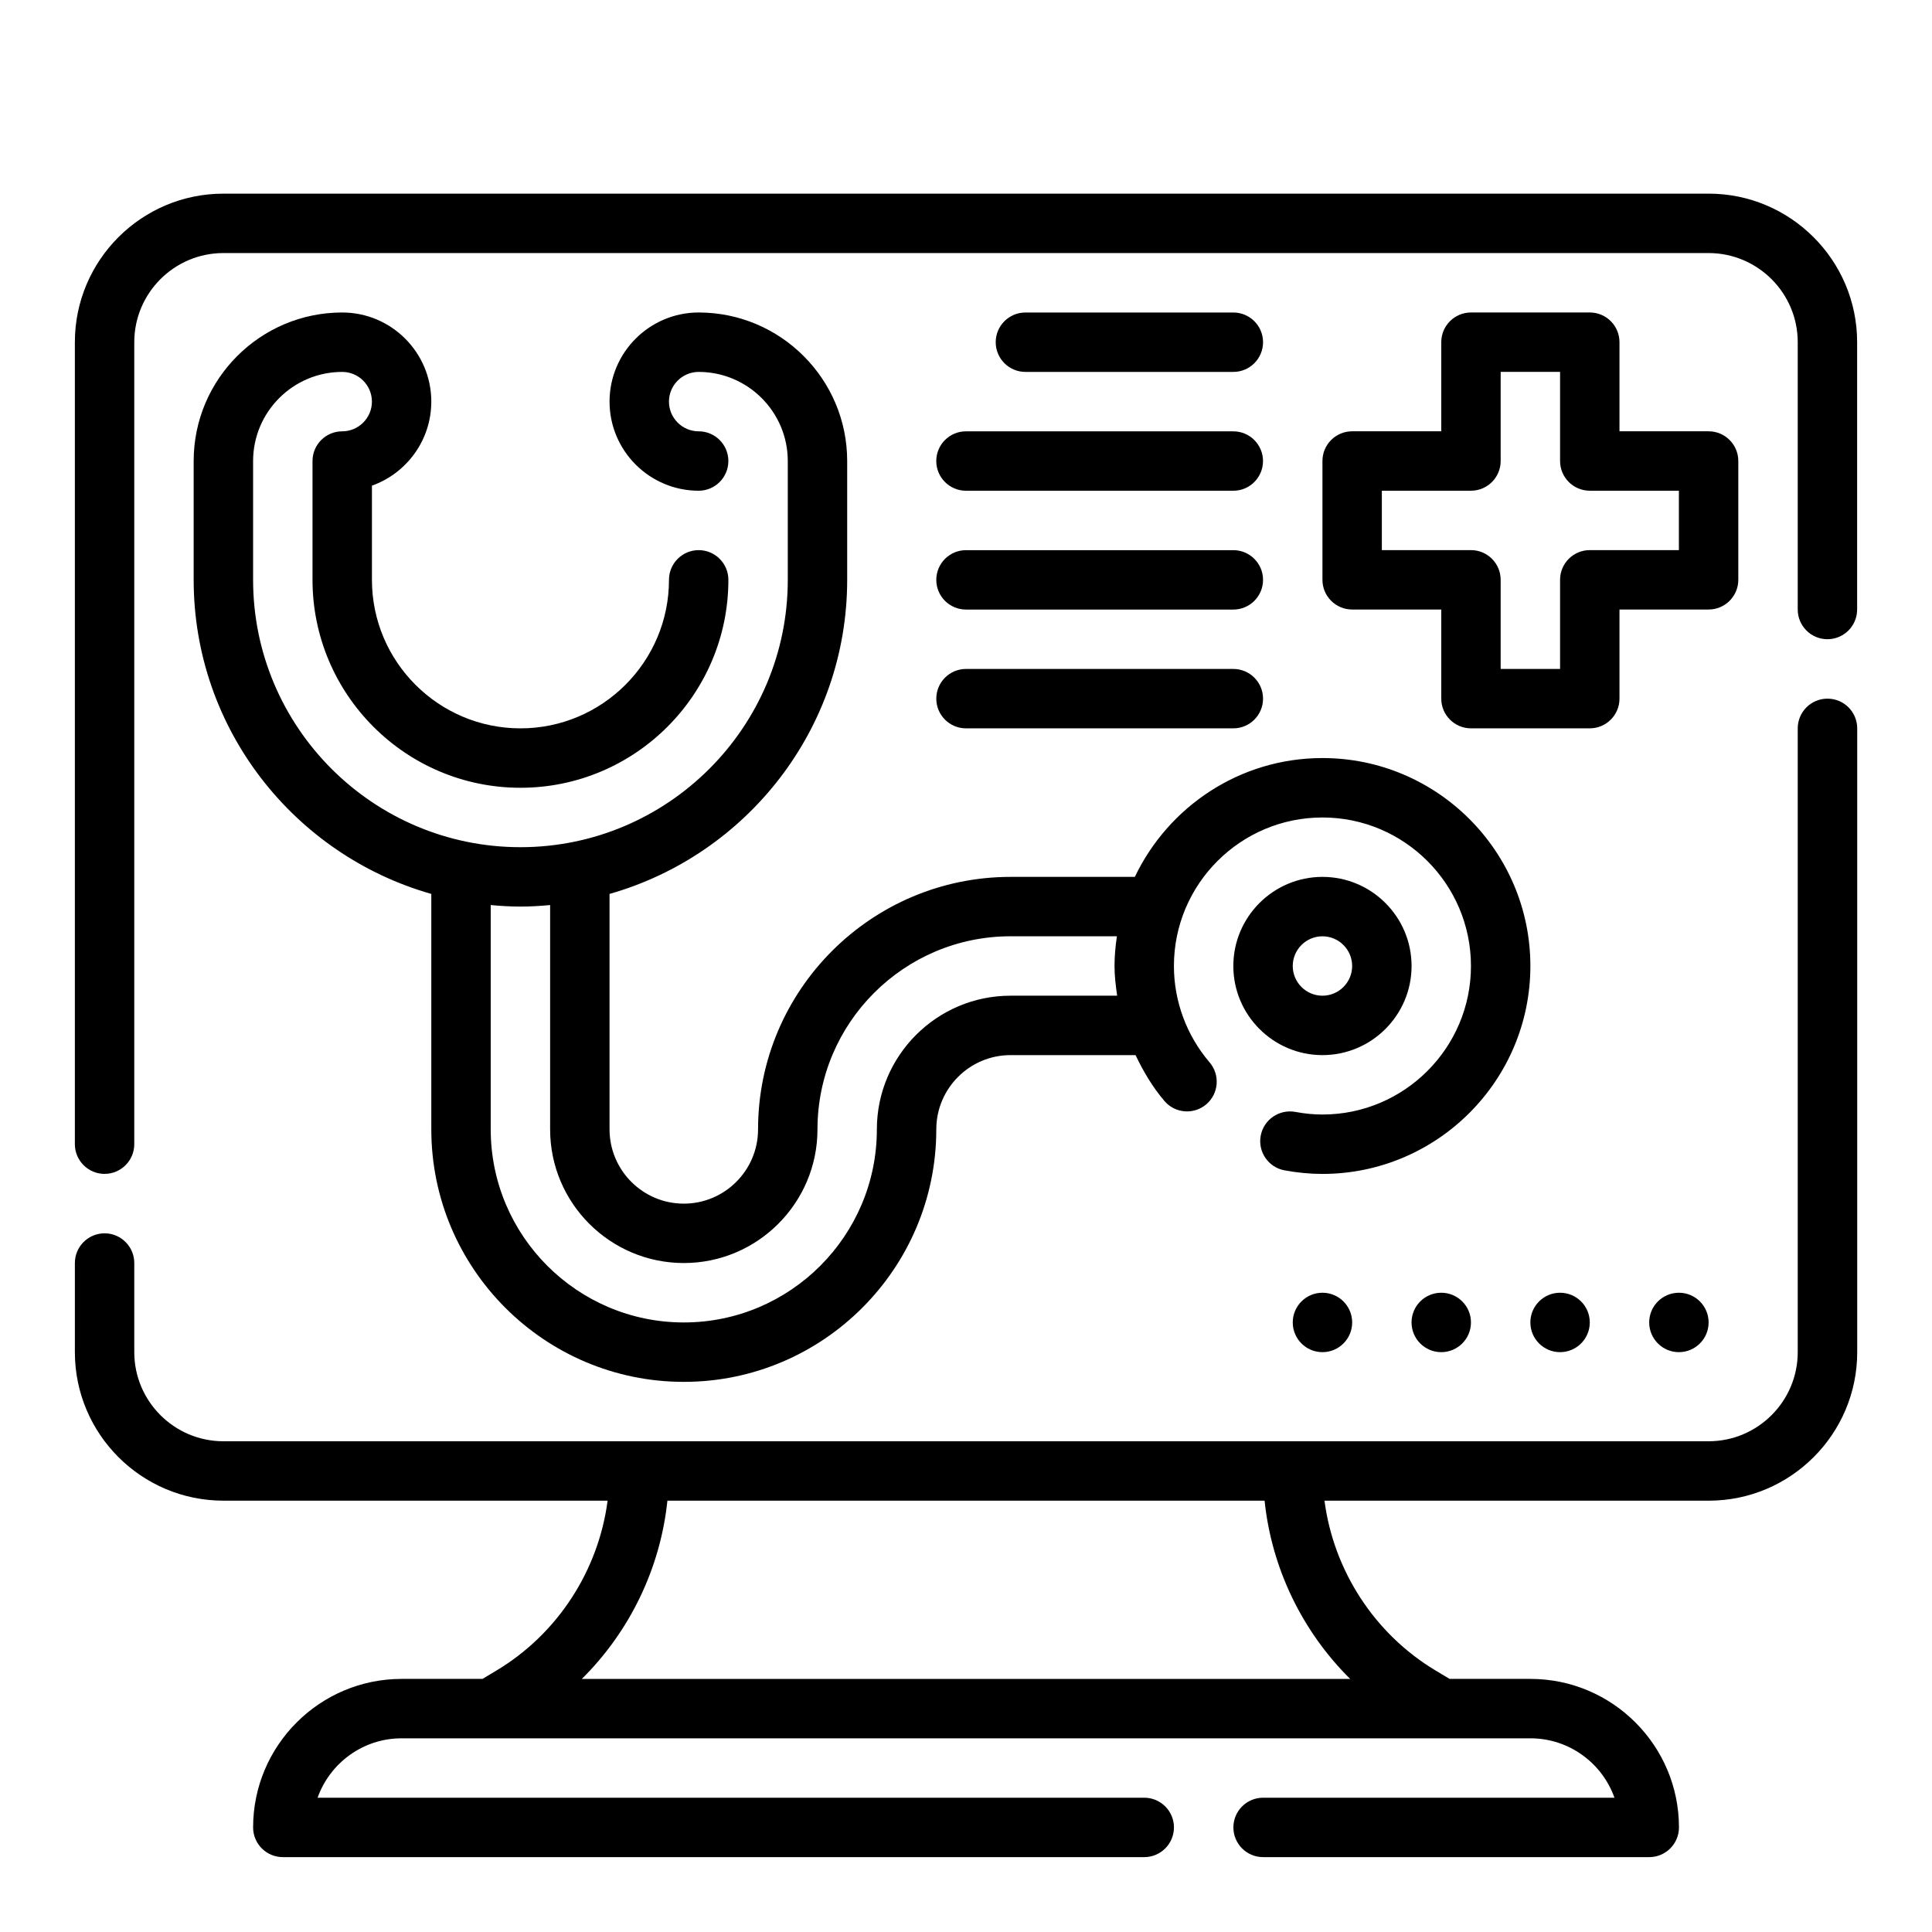
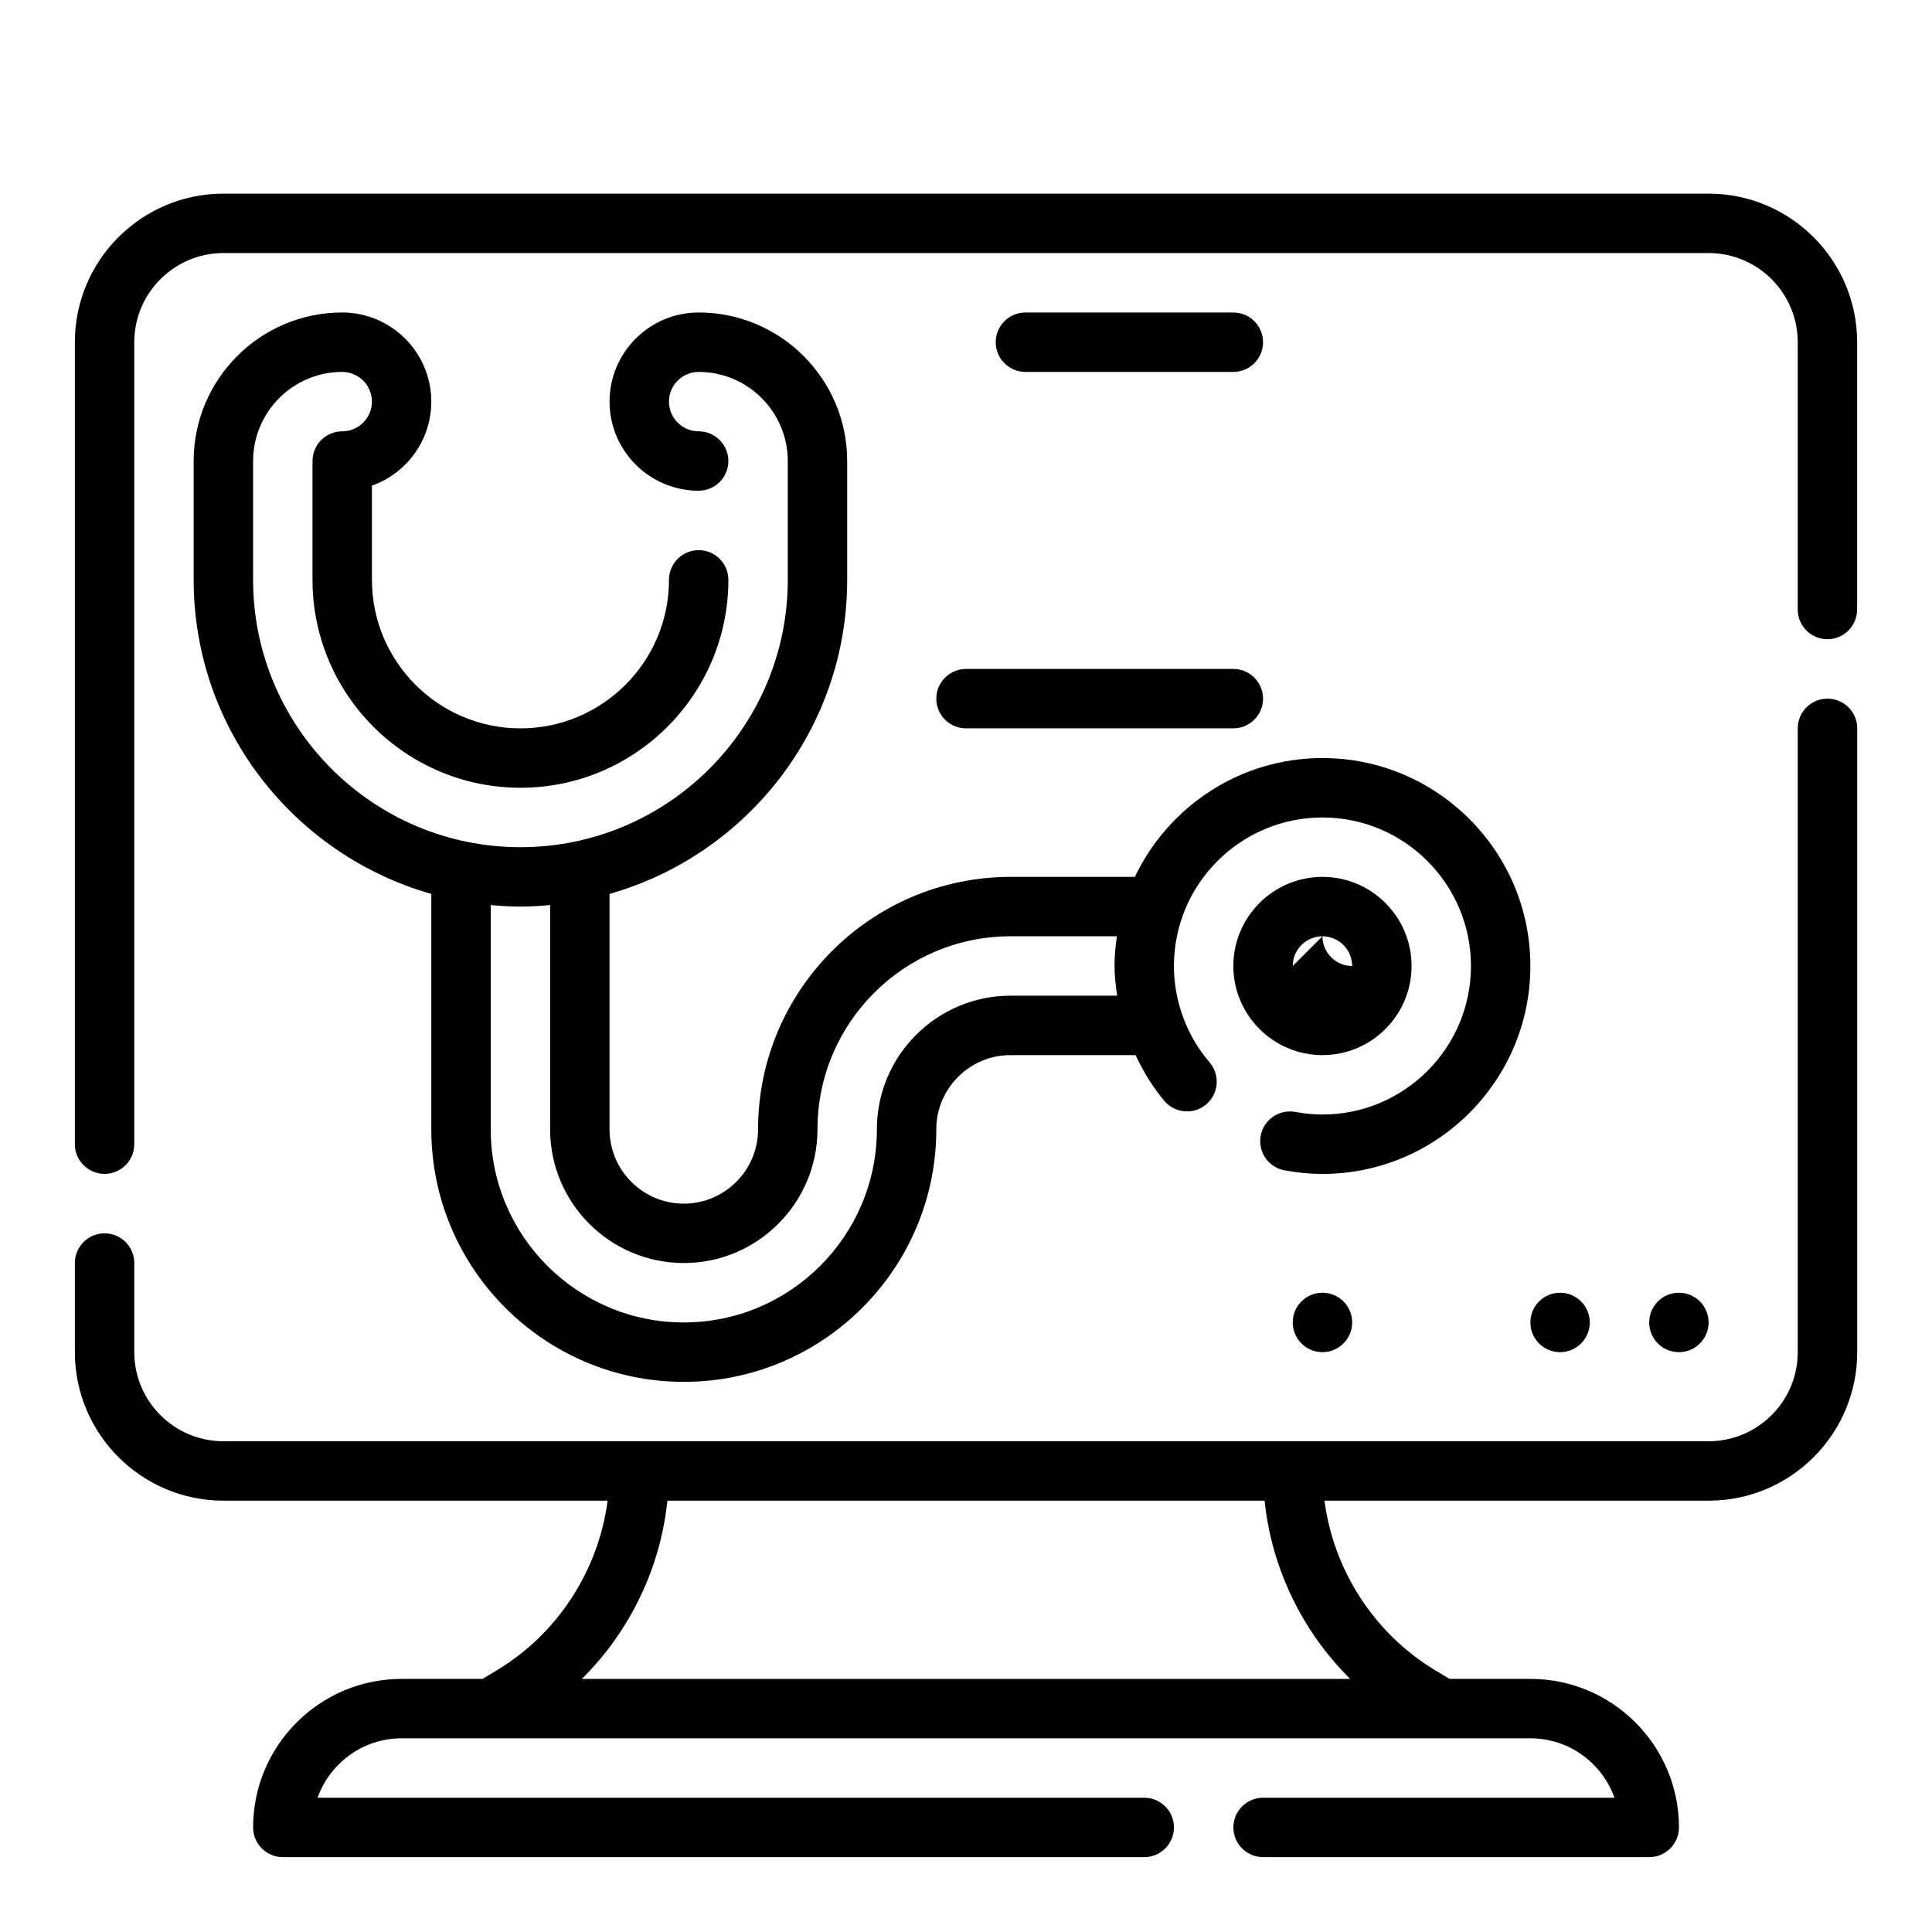
<svg xmlns="http://www.w3.org/2000/svg" fill="#000000" width="800px" height="800px" version="1.1" viewBox="144 144 512 512">
  <g>
    <path d="m596.8 195.32h-393.6c-21.703 0-39.359 17.656-39.359 39.359v212.54c0 4.344 3.527 7.871 7.871 7.871s7.871-3.527 7.871-7.871v-212.54c0-13.02 10.598-23.617 23.617-23.617h393.6c13.02 0 23.617 10.598 23.617 23.617v70.848c0 4.344 3.527 7.871 7.871 7.871s7.871-3.527 7.871-7.871v-70.848c0-21.703-17.656-39.363-39.359-39.363z" />
    <path d="m628.29 329.15c-4.344 0-7.871 3.527-7.871 7.871v165.31c0 13.02-10.598 23.617-23.617 23.617h-393.6c-13.02 0-23.617-10.598-23.617-23.617v-23.617c0-4.344-3.527-7.871-7.871-7.871s-7.871 3.527-7.871 7.871v23.617c0 21.703 17.656 39.359 39.359 39.359h101.82c-2.418 18.5-13.219 35.273-29.41 44.988l-3.738 2.246h-21.438c-21.703 0-39.359 17.656-39.359 39.359 0 4.344 3.527 7.871 7.871 7.871h228.29c4.344 0 7.871-3.527 7.871-7.871s-3.527-7.871-7.871-7.871h-219.07c3.25-9.164 12.004-15.742 22.27-15.742h299.14c10.266 0 19.02 6.582 22.27 15.742h-93.117c-4.344 0-7.871 3.527-7.871 7.871s3.527 7.871 7.871 7.871h102.34c4.344 0 7.871-3.527 7.871-7.871 0-21.703-17.656-39.359-39.359-39.359h-21.434l-3.738-2.242c-16.184-9.715-26.992-26.488-29.41-44.988h101.82c21.703 0 39.359-17.656 39.359-39.359v-165.31c0-4.348-3.527-7.875-7.871-7.875zm-126.48 259.78h-203.62c12.691-12.562 20.82-29.316 22.68-47.23h158.26c1.855 17.918 9.988 34.668 22.68 47.23z" />
    <path d="m258.3 250.43c0-13.02-10.598-23.617-23.617-23.617-21.703 0-39.359 17.656-39.359 39.359v31.488c0 39.551 26.688 72.918 62.977 83.238v62.395c0 36.895 30.016 66.914 66.914 66.914 36.895 0 66.914-30.016 66.914-66.914 0-10.848 8.832-19.68 19.68-19.68h33.125c2.062 4.32 4.504 8.469 7.66 12.164 2.816 3.305 7.793 3.691 11.098 0.867 3.297-2.824 3.691-7.793 0.867-11.098-6.094-7.137-9.457-16.203-9.457-25.547 0-21.703 17.656-39.359 39.359-39.359 21.703 0 39.359 17.656 39.359 39.359s-17.656 39.359-39.359 39.359c-2.332 0-4.676-0.227-7.18-0.691-4.266-0.781-8.383 2.031-9.18 6.305-0.797 4.273 2.031 8.383 6.305 9.18 3.422 0.629 6.797 0.949 10.055 0.949 30.387 0 55.105-24.719 55.105-55.105 0-30.387-24.719-55.105-55.105-55.105-21.922 0-40.848 12.902-49.711 31.488l-32.945 0.004c-36.895 0-66.914 30.016-66.914 66.914 0 10.848-8.832 19.68-19.68 19.68-10.844 0-19.676-8.836-19.676-19.684v-62.395c36.289-10.312 62.977-43.684 62.977-83.238v-31.488c0-21.703-17.656-39.359-39.359-39.359-13.02 0-23.617 10.598-23.617 23.617 0 13.02 10.598 23.617 23.617 23.617 4.344 0 7.871-3.527 7.871-7.871s-3.527-7.871-7.871-7.871c-4.336 0-7.871-3.535-7.871-7.871 0-4.336 3.535-7.871 7.871-7.871 13.02 0 23.617 10.598 23.617 23.617v31.488c0 39.062-31.789 70.848-70.848 70.848-39.062 0-70.848-31.789-70.848-70.848v-31.488c0-13.02 10.598-23.617 23.617-23.617 4.336 0 7.871 3.535 7.871 7.871 0 4.336-3.535 7.871-7.871 7.871-4.344 0-7.871 3.527-7.871 7.871v31.488c0 30.387 24.719 55.105 55.105 55.105s55.105-24.719 55.105-55.105c0-4.344-3.527-7.871-7.871-7.871s-7.871 3.527-7.871 7.871c0 21.703-17.656 39.359-39.359 39.359-21.703 0-39.359-17.656-39.359-39.359v-24.961c9.152-3.254 15.73-12.008 15.73-22.273zm31.488 133.42v59.441c0 19.531 15.895 35.426 35.426 35.426s35.426-15.895 35.426-35.426c0-28.215 22.953-51.168 51.168-51.168h28.184c-0.375 2.582-0.633 5.195-0.633 7.875 0 2.652 0.324 5.266 0.699 7.871h-28.254c-19.531 0-35.426 15.895-35.426 35.426 0 28.215-22.953 51.168-51.168 51.168-28.211-0.004-51.164-22.957-51.164-51.172v-59.441c2.598 0.238 5.211 0.402 7.871 0.402 2.66 0 5.273-0.164 7.871-0.402z" />
-     <path d="m518.08 400c0-13.02-10.598-23.617-23.617-23.617-13.02 0-23.617 10.598-23.617 23.617s10.598 23.617 23.617 23.617c13.023-0.004 23.617-10.598 23.617-23.617zm-31.488 0c0-4.336 3.535-7.871 7.871-7.871 4.336 0 7.871 3.535 7.871 7.871s-3.535 7.871-7.871 7.871c-4.336 0-7.871-3.535-7.871-7.871z" />
-     <path d="m565.31 226.81h-31.488c-4.344 0-7.871 3.527-7.871 7.871v23.617h-23.617c-4.344 0-7.871 3.527-7.871 7.871v31.488c0 4.344 3.527 7.871 7.871 7.871h23.617v23.617c0 4.344 3.527 7.871 7.871 7.871h31.488c4.344 0 7.871-3.527 7.871-7.871v-23.617h23.617c4.344 0 7.871-3.527 7.871-7.871v-31.488c0-4.344-3.527-7.871-7.871-7.871h-23.617v-23.617c0-4.344-3.527-7.871-7.871-7.871zm23.613 47.234v15.742h-23.617c-4.344 0-7.871 3.527-7.871 7.871v23.617h-15.742v-23.617c0-4.344-3.527-7.871-7.871-7.871h-23.617v-15.742h23.617c4.344 0 7.871-3.527 7.871-7.871v-23.617h15.742v23.617c0 4.344 3.527 7.871 7.871 7.871z" />
+     <path d="m518.08 400c0-13.02-10.598-23.617-23.617-23.617-13.02 0-23.617 10.598-23.617 23.617s10.598 23.617 23.617 23.617c13.023-0.004 23.617-10.598 23.617-23.617zm-31.488 0c0-4.336 3.535-7.871 7.871-7.871 4.336 0 7.871 3.535 7.871 7.871c-4.336 0-7.871-3.535-7.871-7.871z" />
    <path d="m470.85 242.56c4.344 0 7.871-3.527 7.871-7.871s-3.527-7.871-7.871-7.871h-55.105c-4.344 0-7.871 3.527-7.871 7.871s3.527 7.871 7.871 7.871z" />
-     <path d="m392.12 266.18c0 4.344 3.527 7.871 7.871 7.871h70.848c4.344 0 7.871-3.527 7.871-7.871s-3.527-7.871-7.871-7.871h-70.848c-4.344-0.004-7.871 3.523-7.871 7.871z" />
-     <path d="m400 305.54h70.848c4.344 0 7.871-3.527 7.871-7.871s-3.527-7.871-7.871-7.871h-70.848c-4.344 0-7.871 3.527-7.871 7.871-0.004 4.344 3.523 7.871 7.871 7.871z" />
    <path d="m400 337.02h70.848c4.344 0 7.871-3.527 7.871-7.871s-3.527-7.871-7.871-7.871h-70.848c-4.344 0-7.871 3.527-7.871 7.871-0.004 4.344 3.523 7.871 7.871 7.871z" />
    <path d="m502.34 494.46c0 4.348-3.527 7.875-7.875 7.875-4.348 0-7.871-3.527-7.871-7.875 0-4.348 3.523-7.871 7.871-7.871 4.348 0 7.875 3.523 7.875 7.871" />
-     <path d="m533.82 494.46c0 4.348-3.527 7.875-7.875 7.875-4.348 0-7.871-3.527-7.871-7.875 0-4.348 3.523-7.871 7.871-7.871 4.348 0 7.875 3.523 7.875 7.871" />
    <path d="m565.31 494.46c0 4.348-3.527 7.875-7.875 7.875s-7.871-3.527-7.871-7.875c0-4.348 3.523-7.871 7.871-7.871s7.875 3.523 7.875 7.871" />
    <path d="m596.8 494.46c0 4.348-3.527 7.875-7.875 7.875-4.348 0-7.871-3.527-7.871-7.875 0-4.348 3.523-7.871 7.871-7.871 4.348 0 7.875 3.523 7.875 7.871" />
  </g>
</svg>